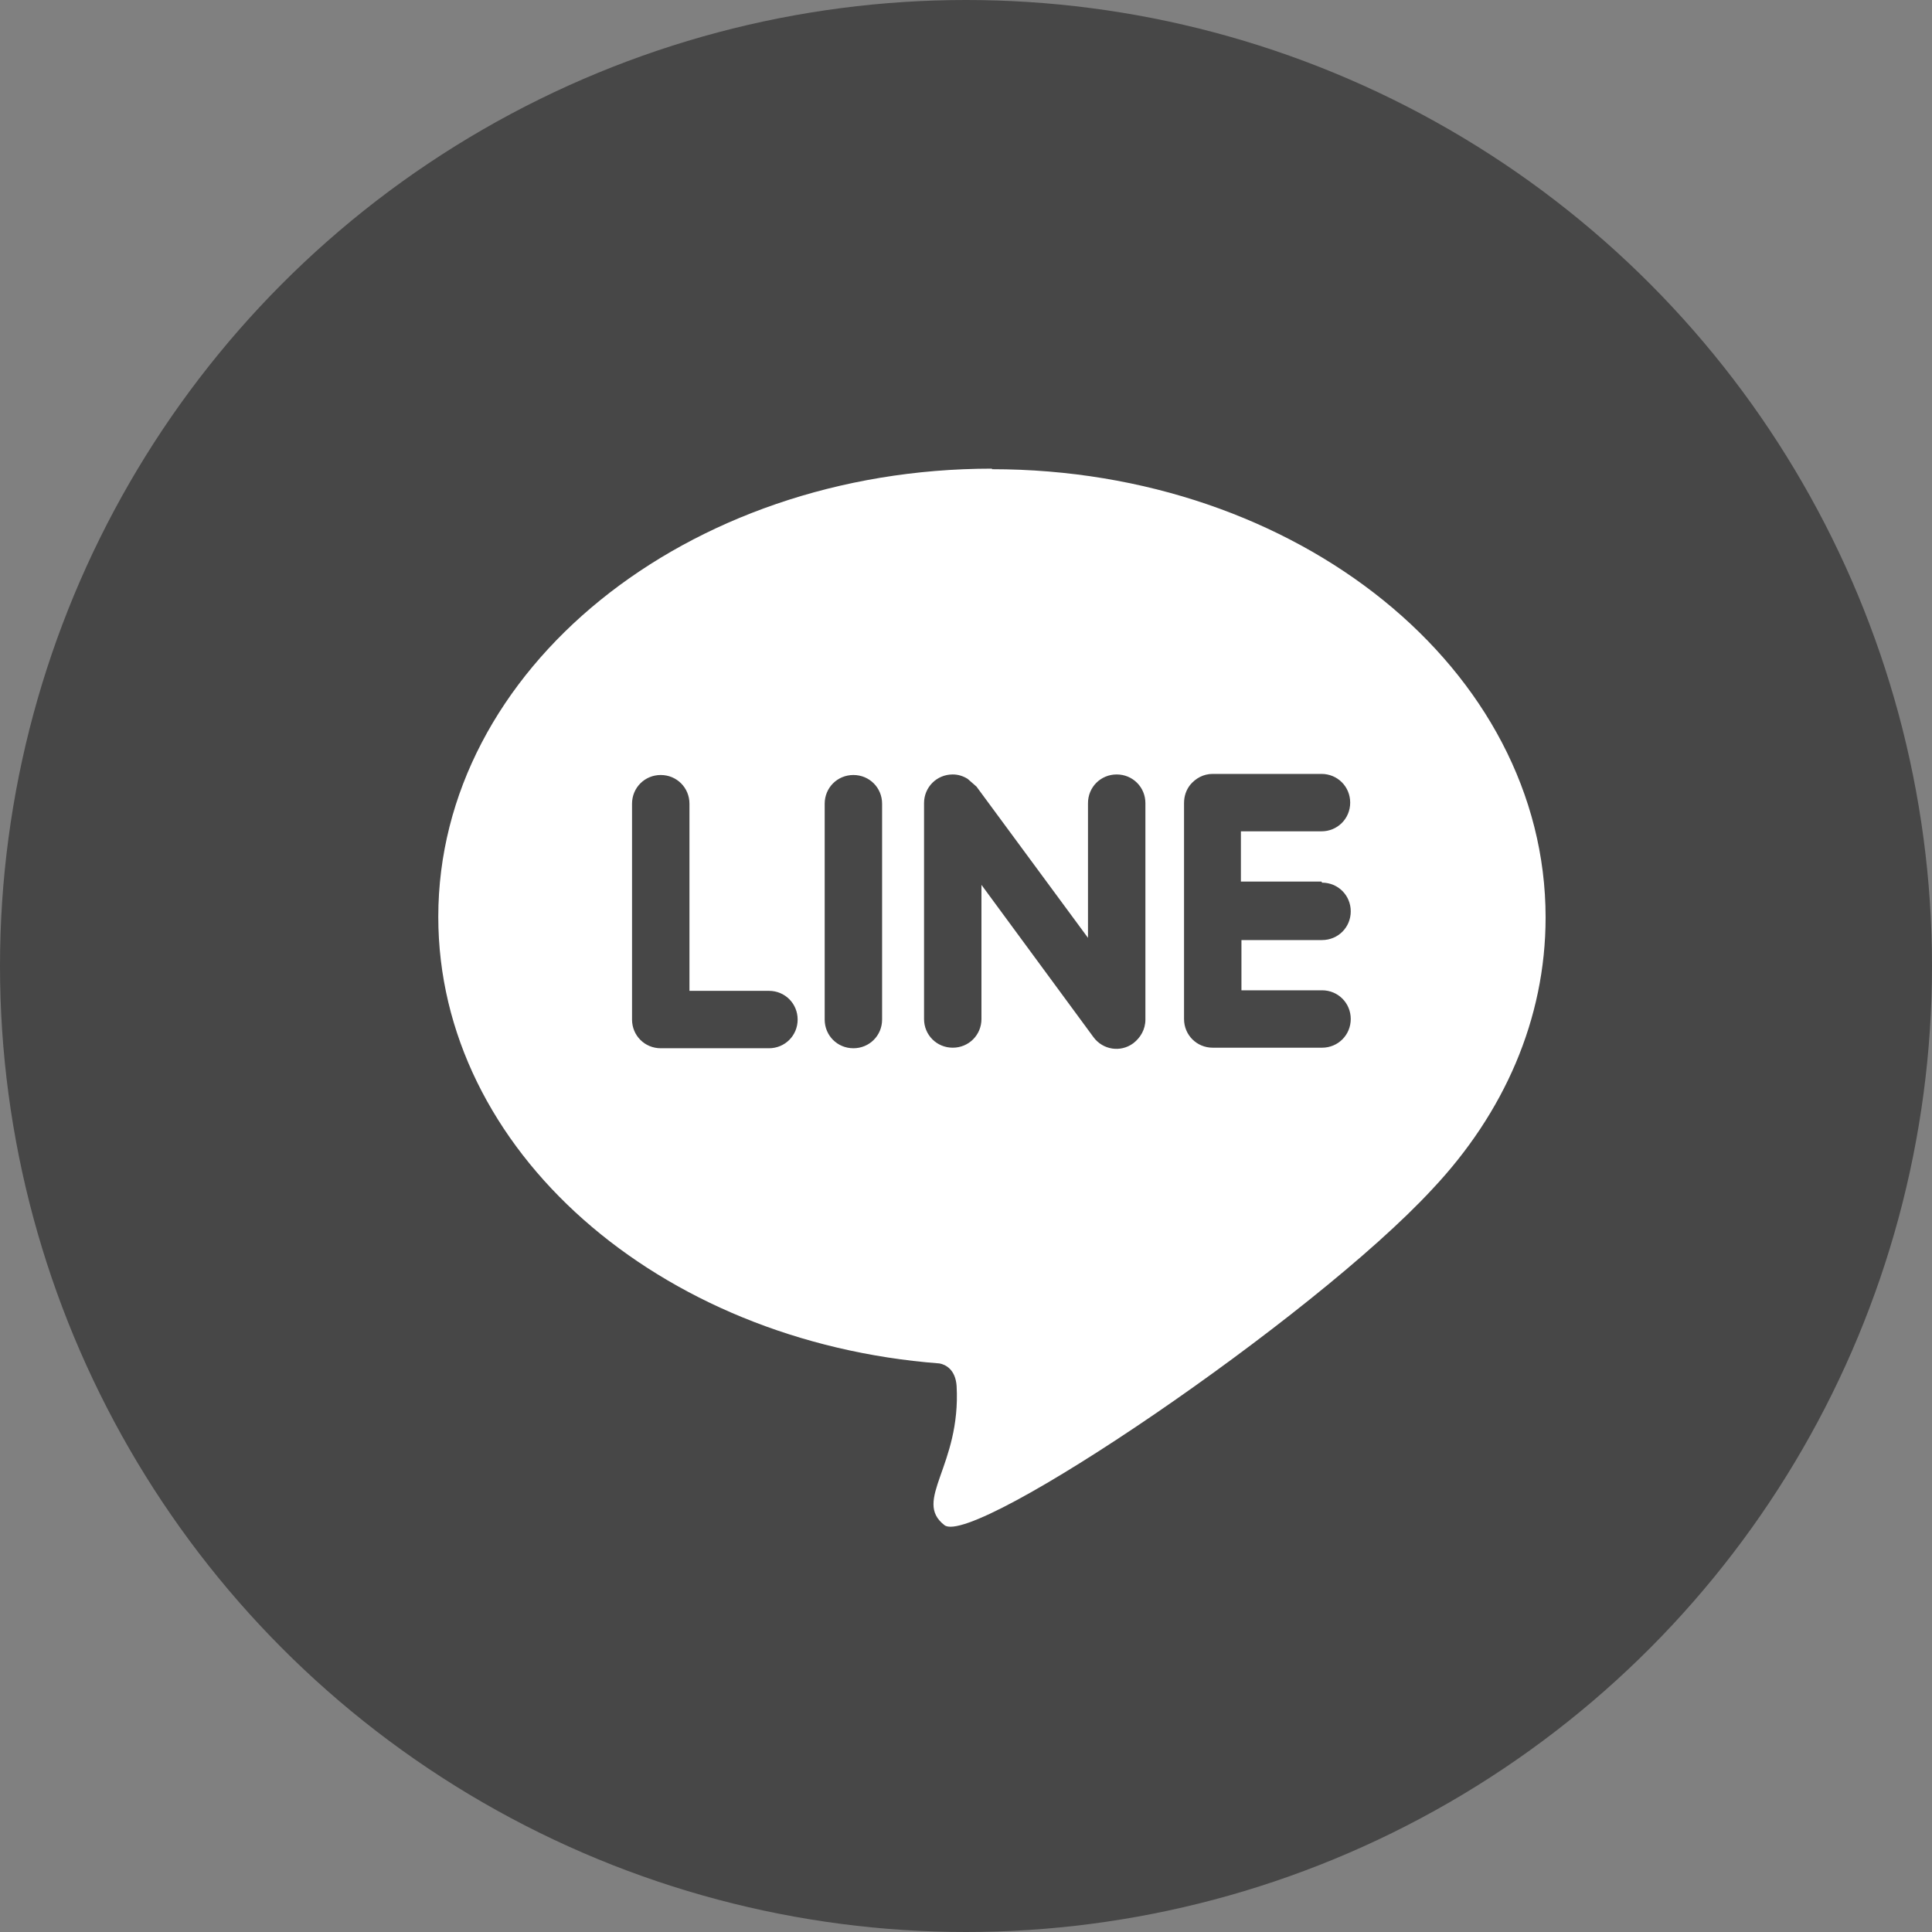
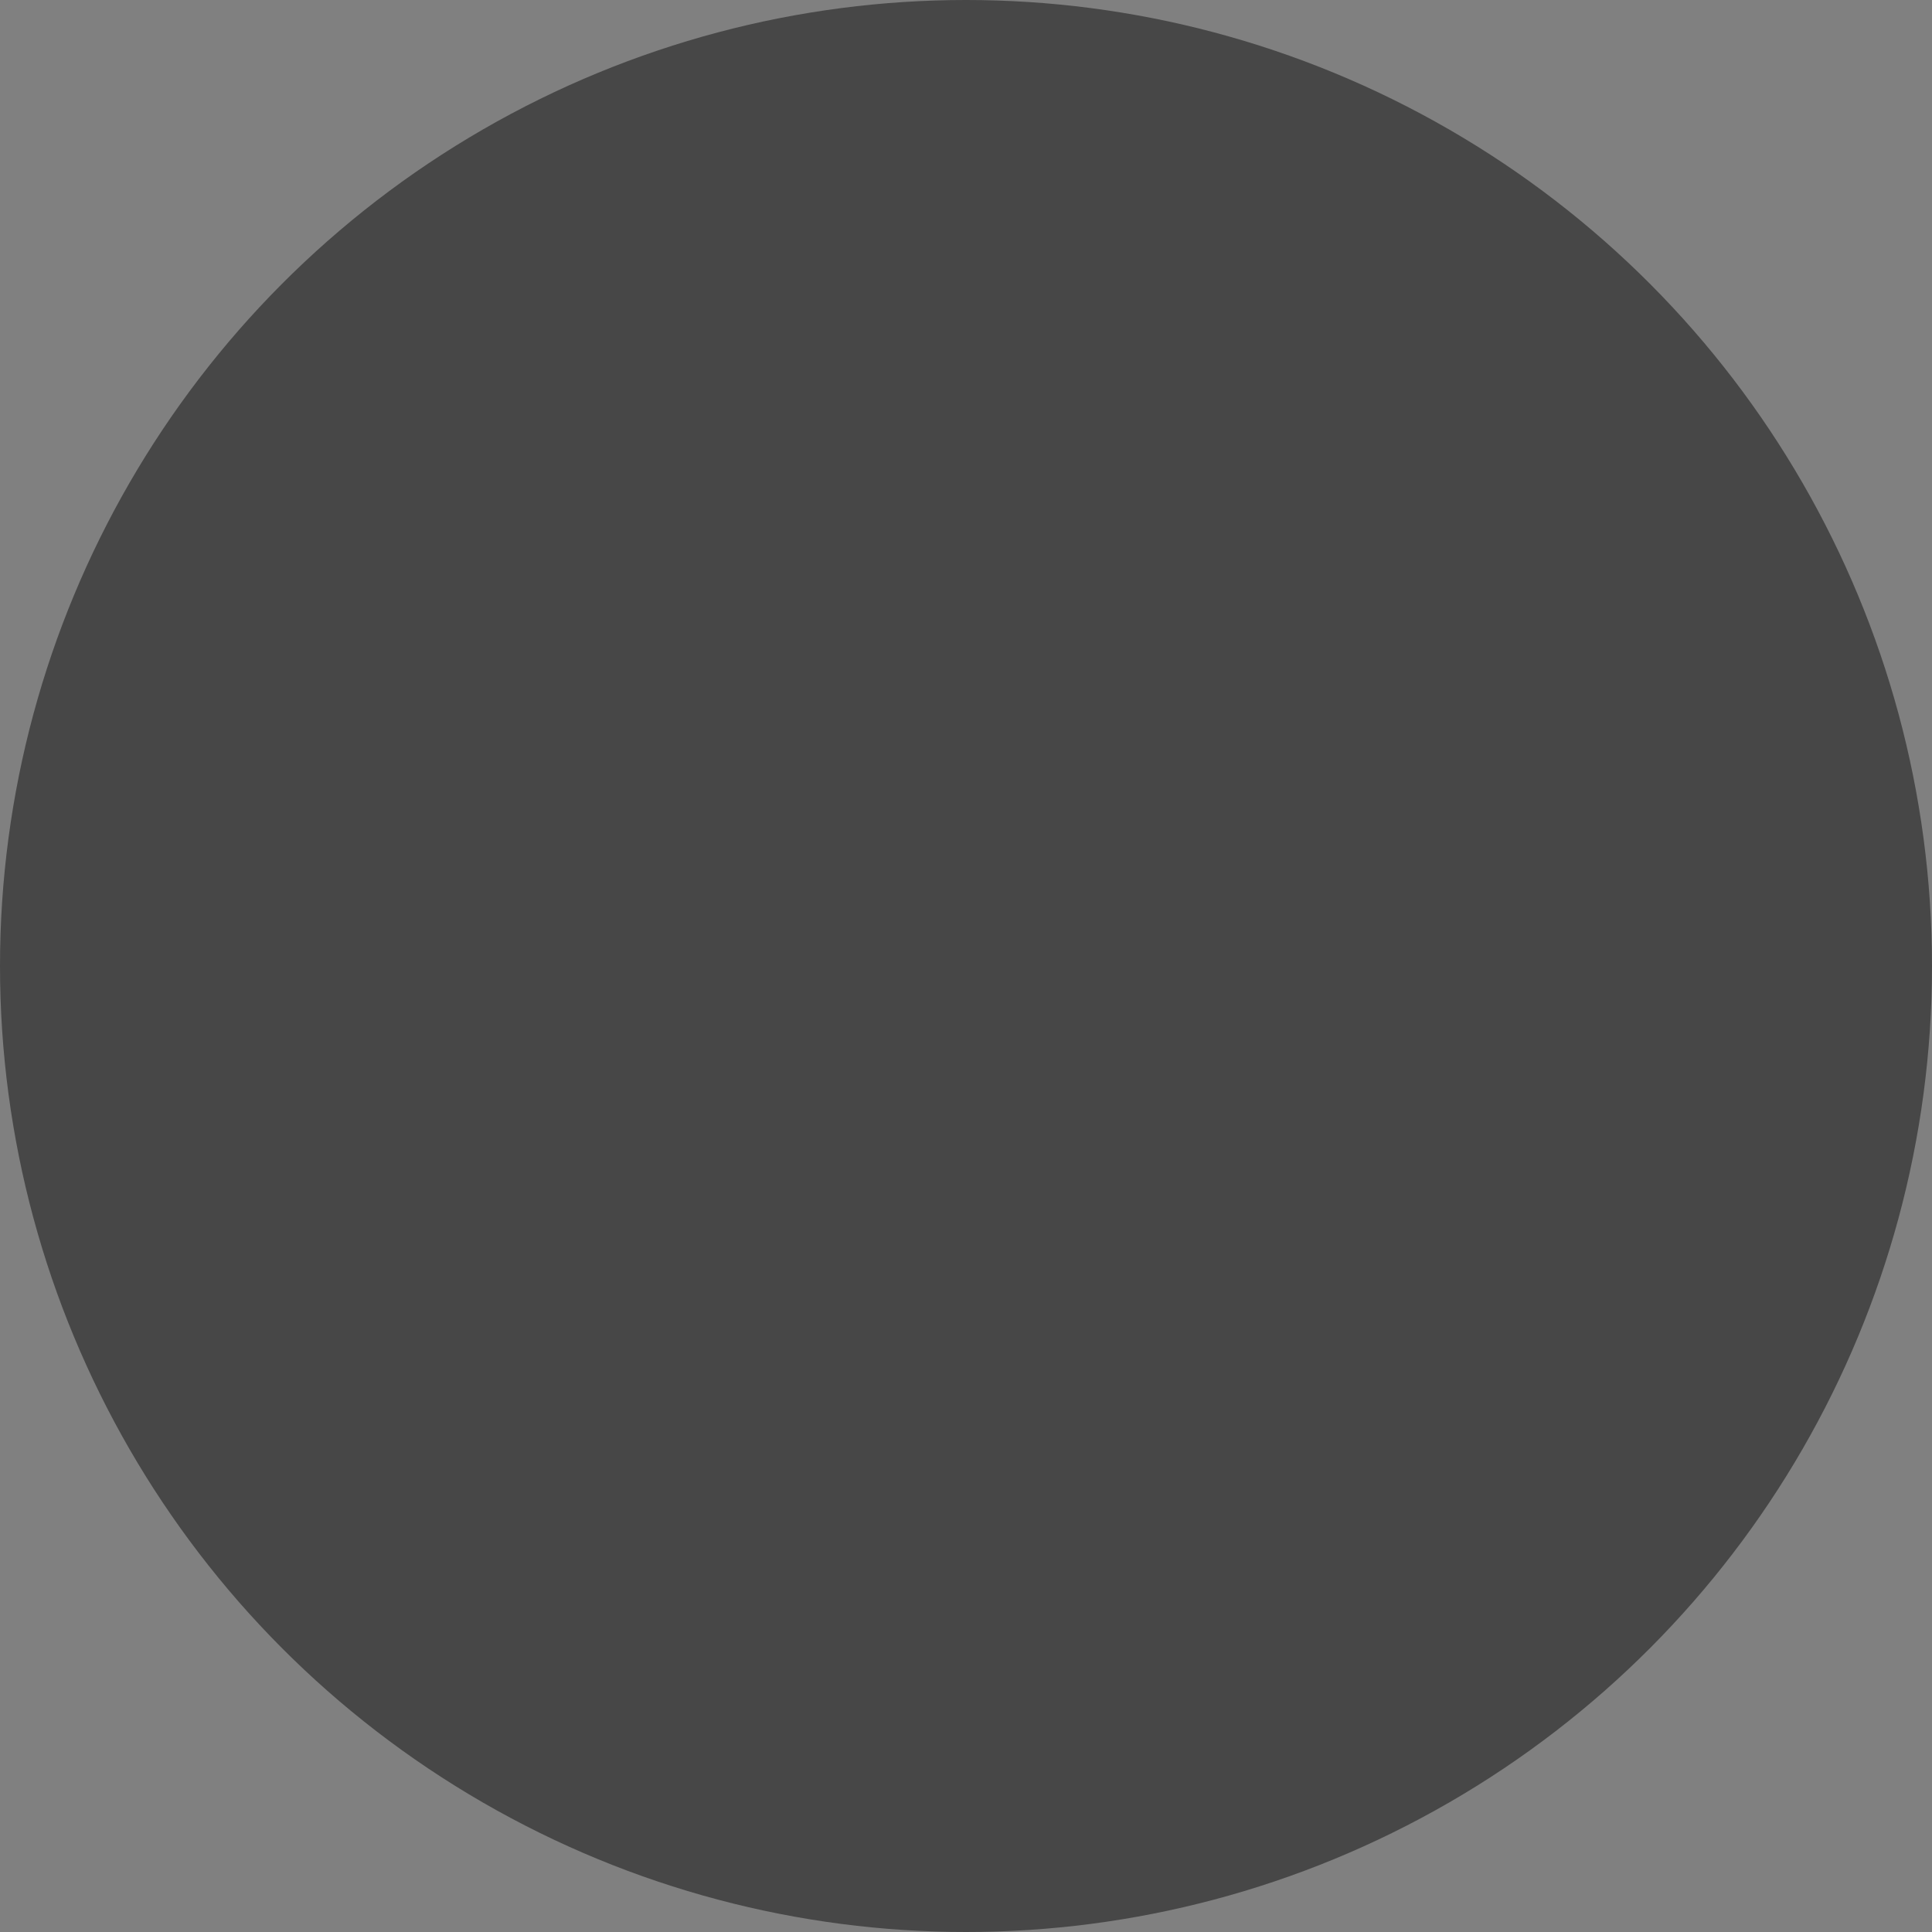
<svg xmlns="http://www.w3.org/2000/svg" id="_圖層_1" data-name="圖層 1" width="35" height="35" viewBox="0 0 35 35">
  <rect x="0" y="0" width="35" height="35" fill="#808080" stroke="none" />
  <circle cx="17.5" cy="17.5" r="17.5" fill="#474747" />
-   <path d="M17.97,8.49c-5.54,0-10.03,3.64-10.03,8.12,0,4.23,3.99,7.7,9.08,8.09.11.02.29.11.31.41.08,1.45-.8,2.07-.22,2.52.53.41,6.67-3.74,8.84-6.09,1.29-1.37,2.05-3.07,2.05-4.92,0-4.49-4.49-8.12-10.03-8.12ZM13.93,18.99h-1.96c-.29,0-.52-.23-.52-.52v-3.91c0-.29.23-.52.52-.52s.52.23.52.52v3.39h1.44c.29,0,.52.23.52.52s-.23.52-.52.52ZM15.98,18.47c0,.29-.23.52-.52.52s-.52-.23-.52-.52v-3.91c0-.29.23-.52.52-.52s.52.23.52.52v3.91ZM20.75,18.47c0,.18-.09.33-.22.43-.23.17-.55.12-.72-.11l-2.03-2.76v2.43c0,.29-.23.52-.52.52s-.52-.23-.52-.52v-3.91c0-.29.23-.52.52-.52.1,0,.19.03.27.08l.16.14,2.02,2.74v-2.44c0-.29.23-.52.52-.52s.52.23.52.52v3.91ZM23.95,15.99c.29,0,.52.23.52.52s-.23.52-.52.52h-1.46v.91h1.46c.29,0,.52.23.52.52s-.23.52-.52.52h-1.98c-.29,0-.52-.23-.52-.52h0v-3.91h0c0-.13.04-.24.11-.33.1-.12.24-.2.41-.2h0s1.97,0,1.97,0c.29,0,.52.23.52.52s-.23.52-.52.52h-1.46v.91h1.46Z" fill="#fff" />
</svg>